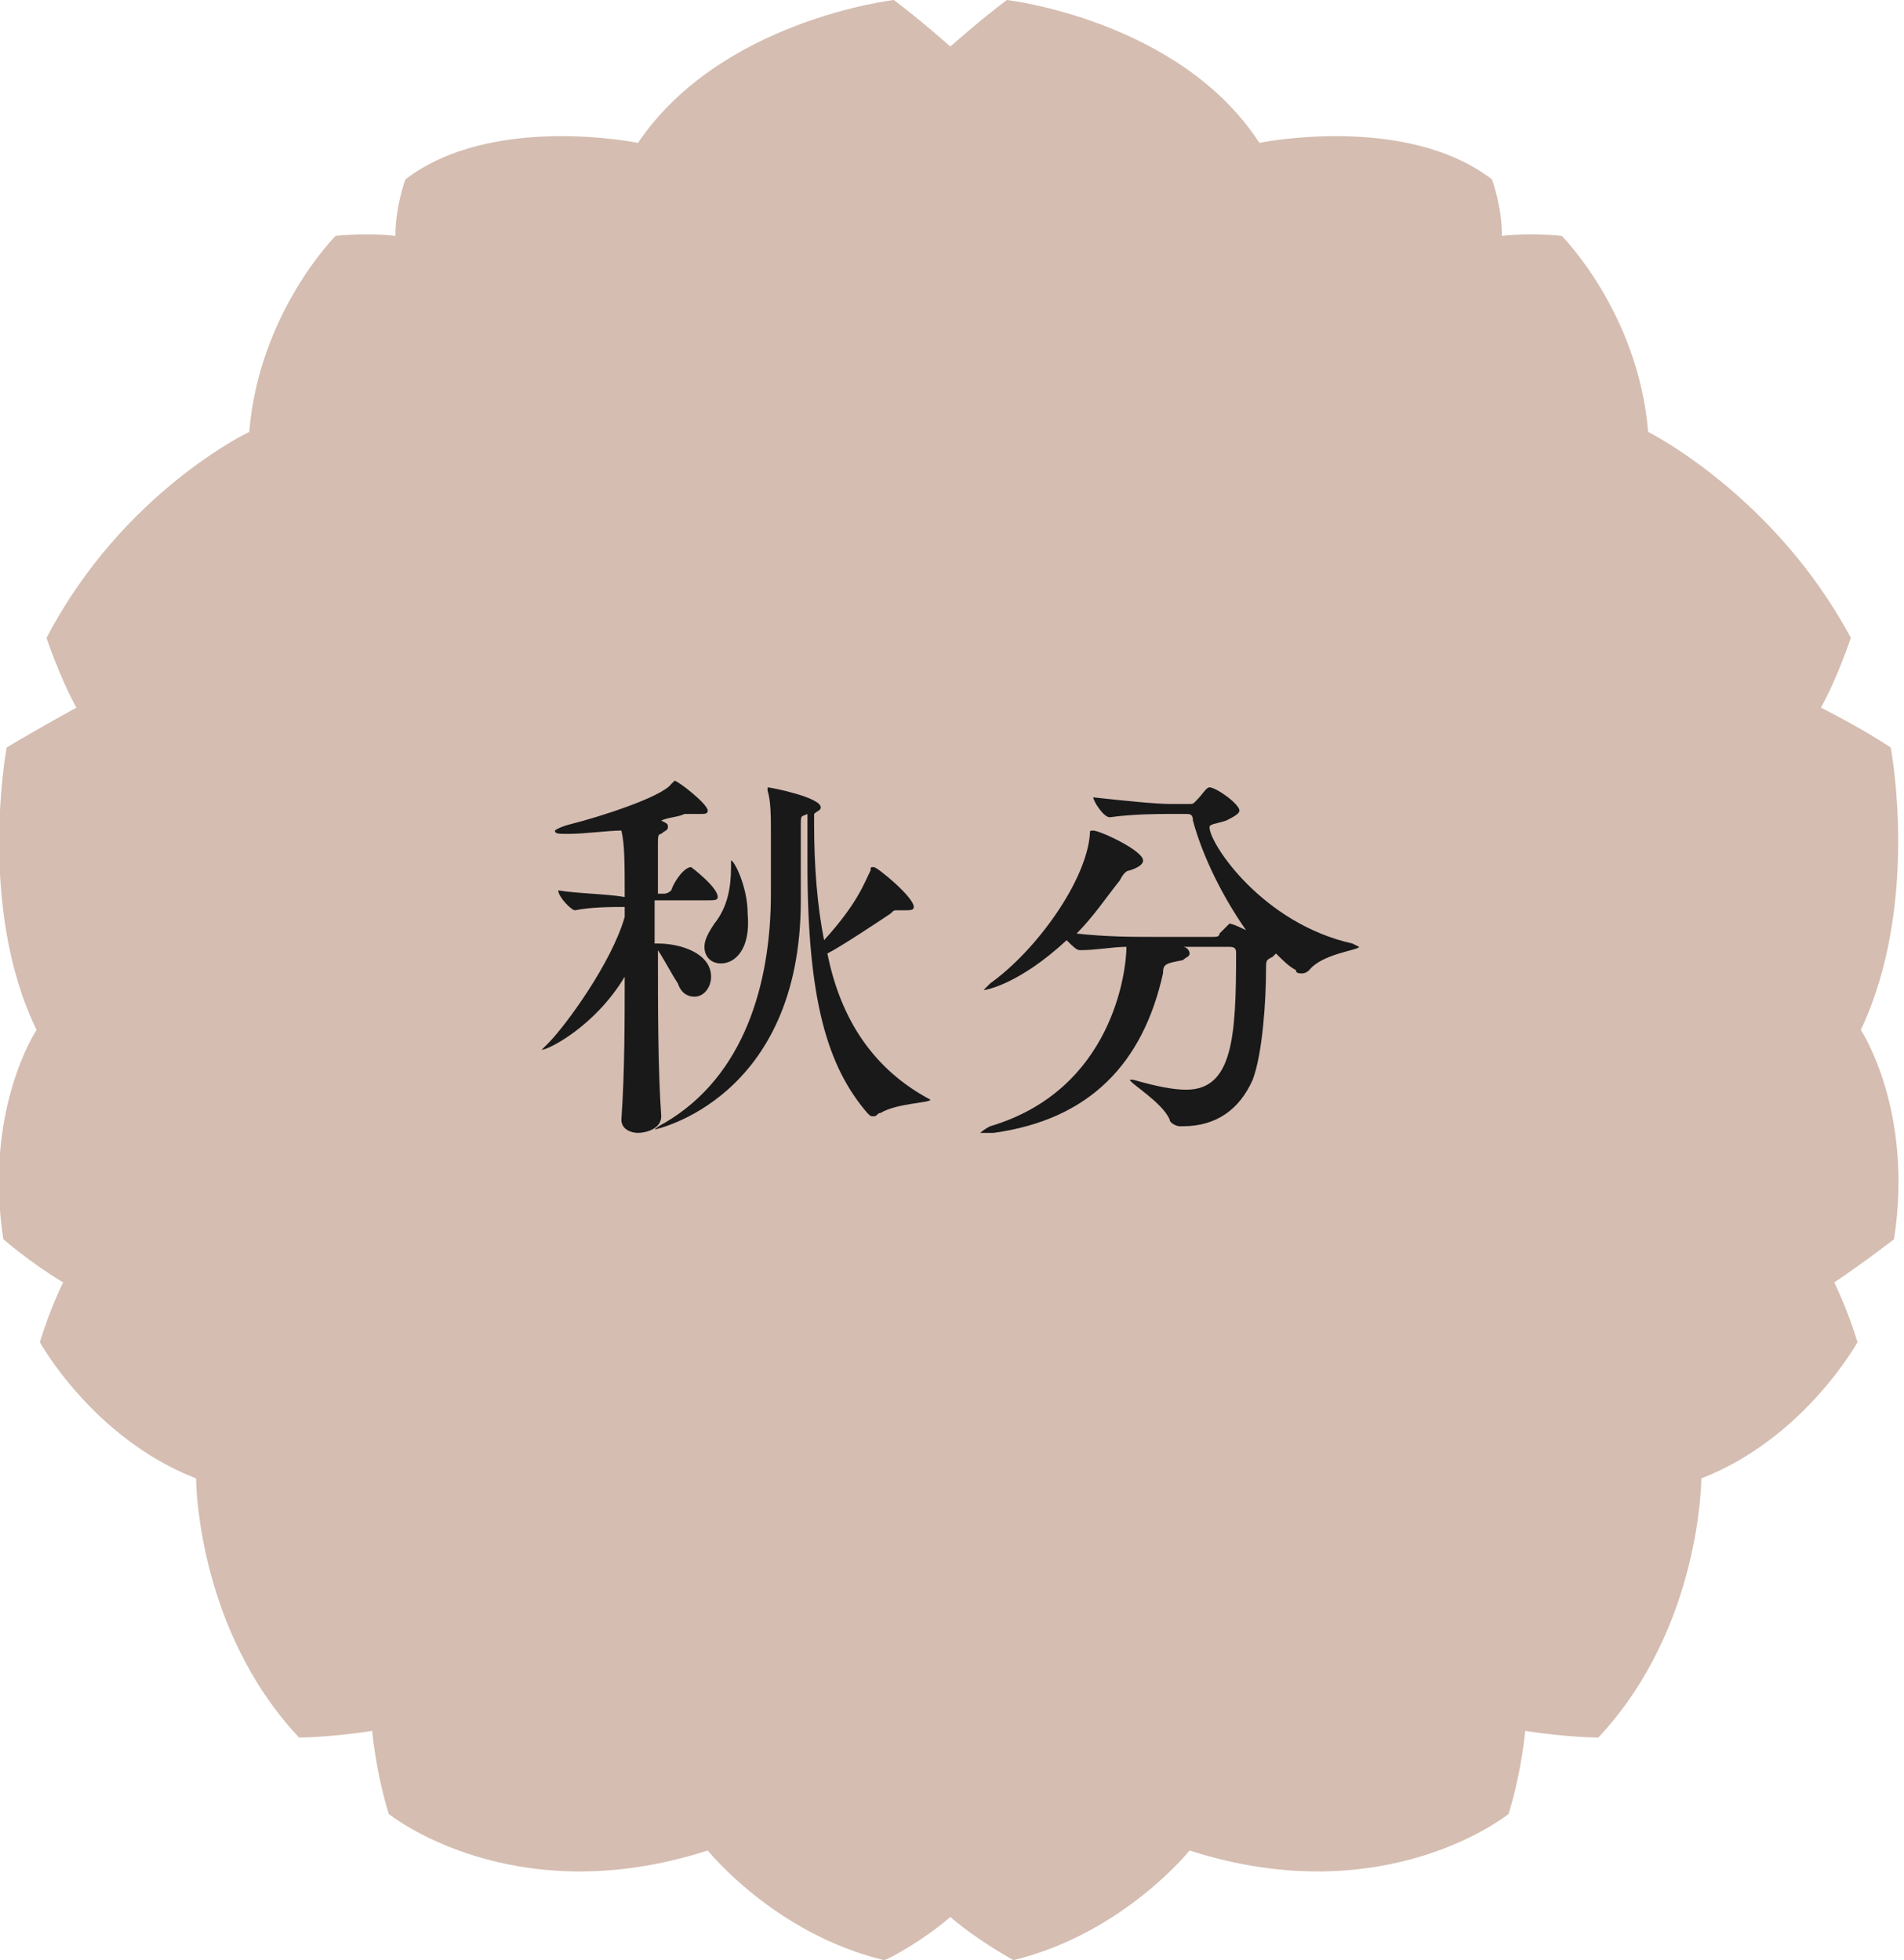
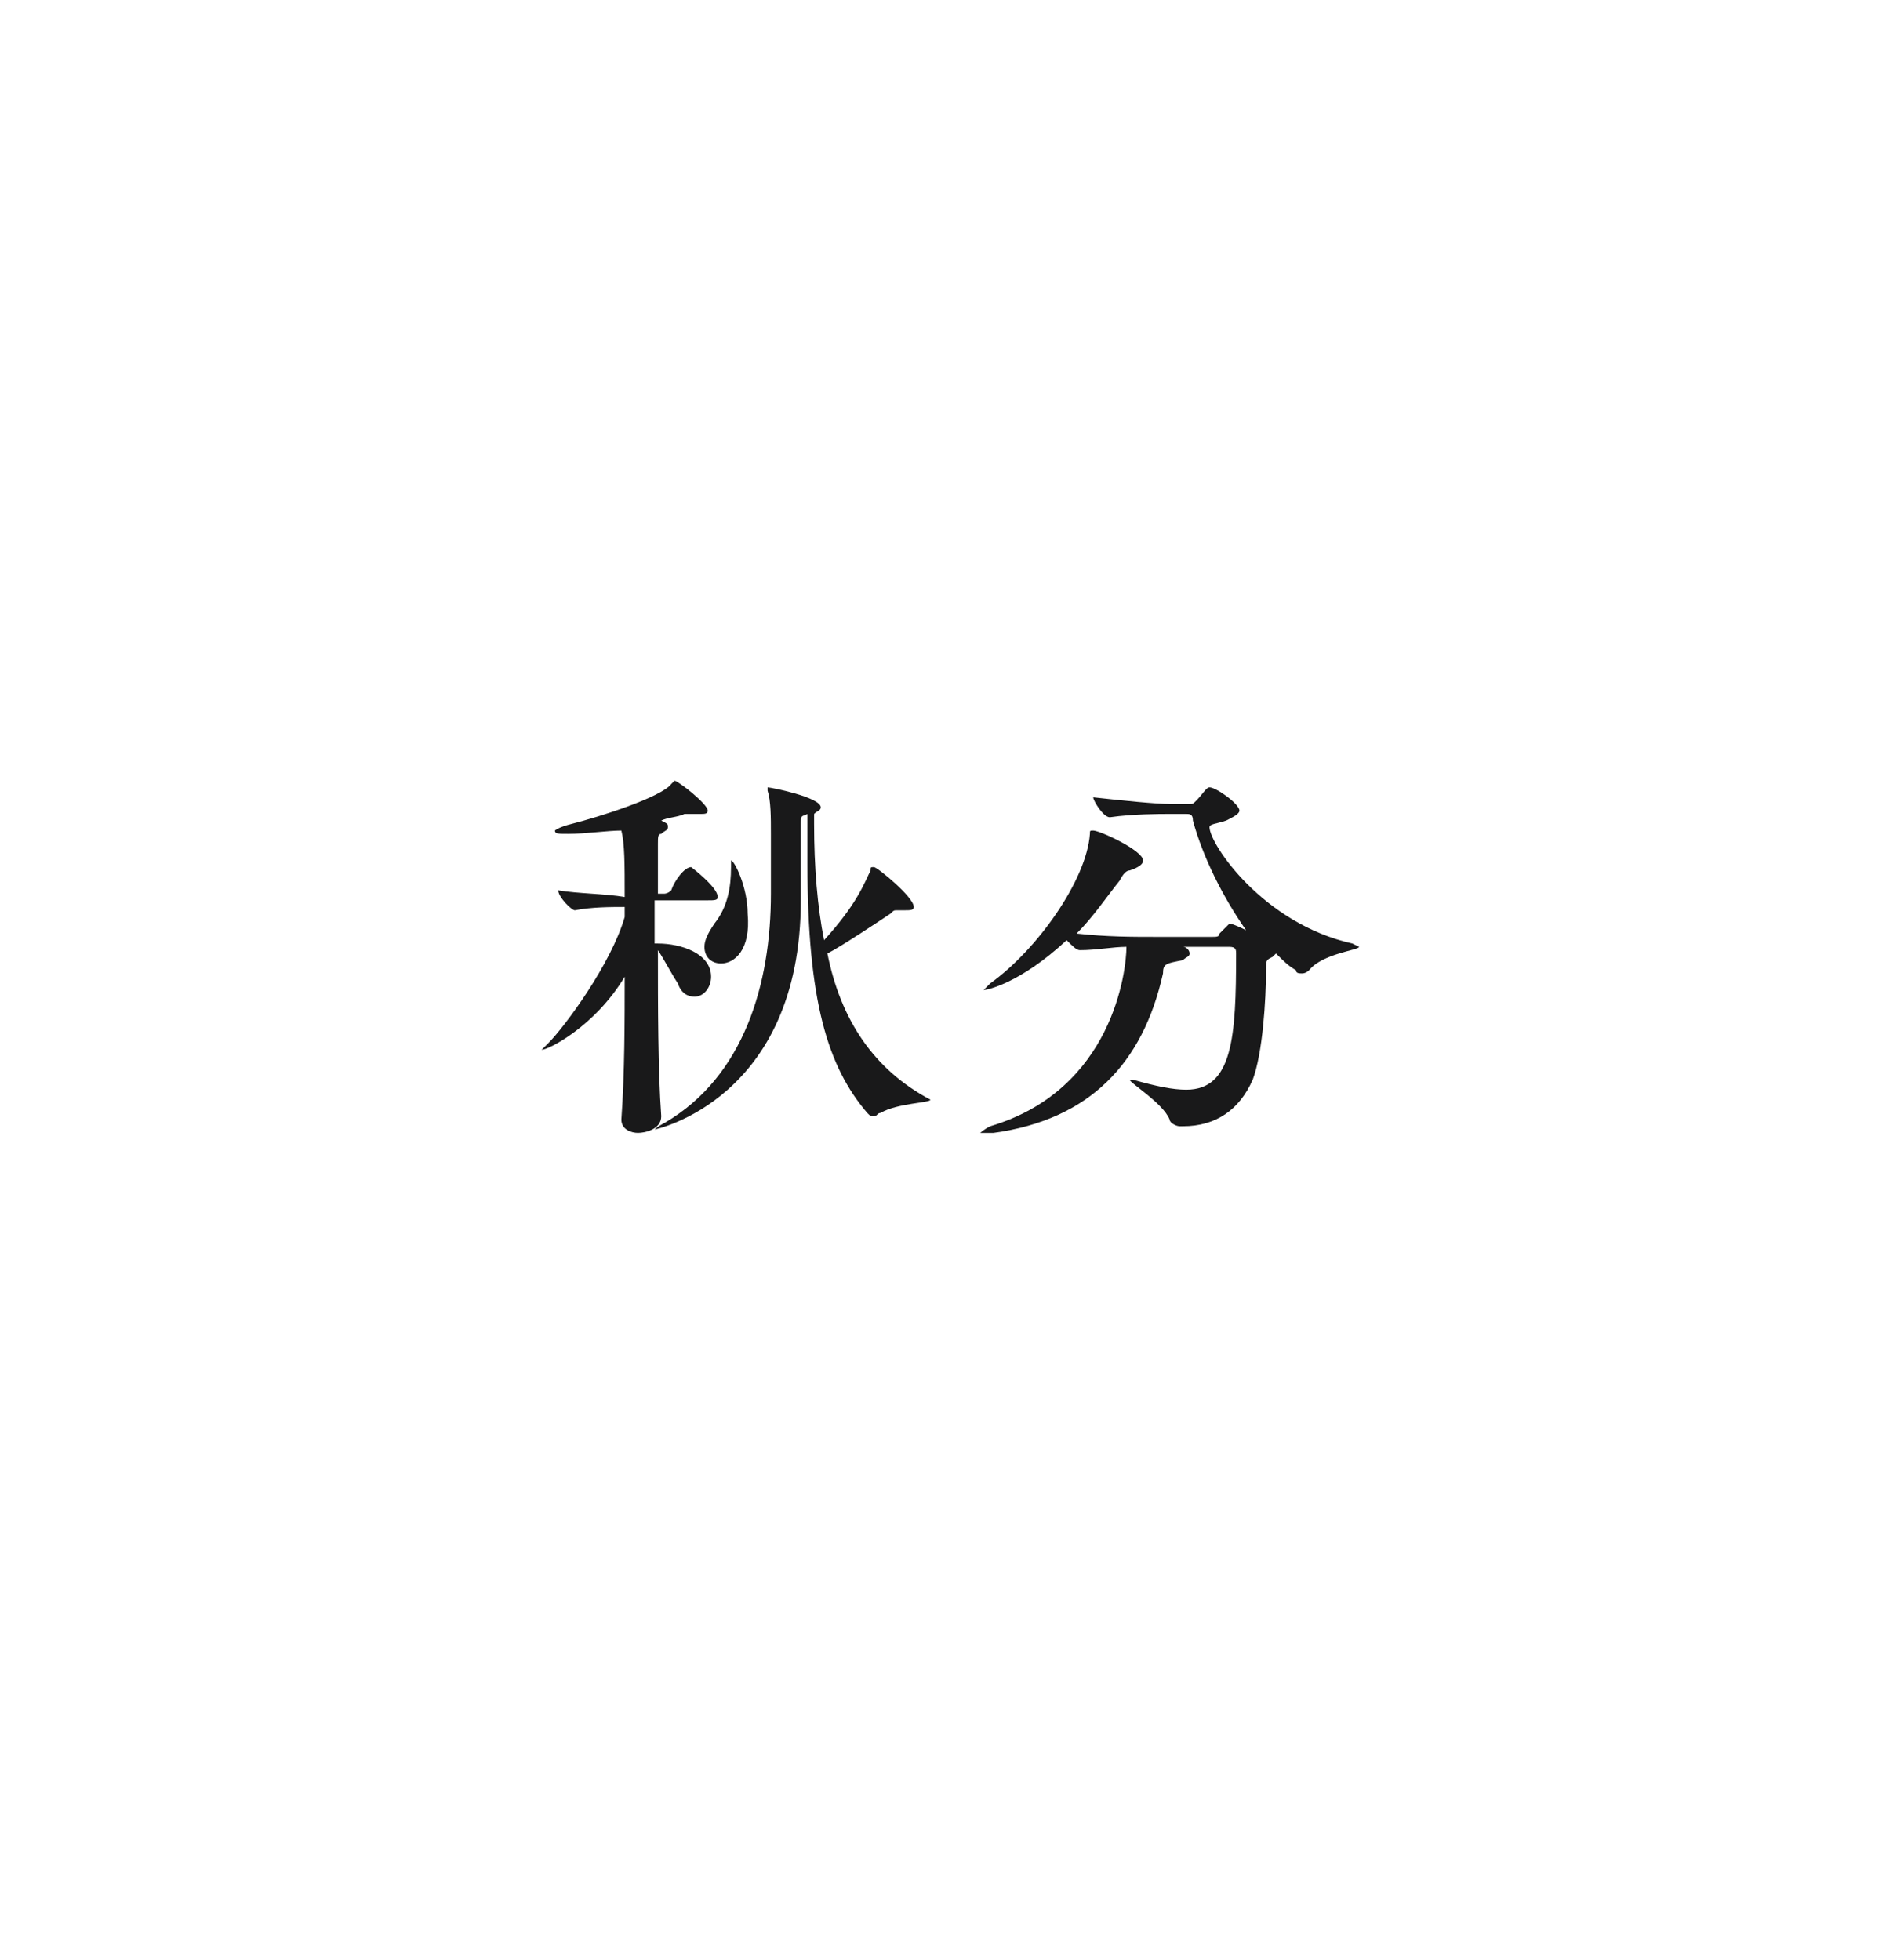
<svg xmlns="http://www.w3.org/2000/svg" version="1.1" id="レイヤー_1" x="0px" y="0px" viewBox="0 0 57.3 59" style="enable-background:new 0 0 57.3 59;" xml:space="preserve">
  <style type="text/css">
	.st0{fill:#D5BDB1;}
	.st1{fill:#19191A;}
</style>
  <title>season2</title>
-   <path class="st0" d="M28.6,57.7c0.8,0.7,1.9,1.3,1.9,1.3c3.3-0.8,5.3-3.3,5.3-3.3c5.9,1.9,9.6-1.1,9.6-1.1c0.4-1.3,0.5-2.5,0.5-2.5  c1.3,0.2,2.2,0.2,2.2,0.2c3.1-3.3,3.1-7.8,3.1-7.8c3.1-1.2,4.7-4.1,4.7-4.1c-0.3-1-0.7-1.8-0.7-1.8c0.9-0.6,1.8-1.3,1.8-1.3  c0.6-3.9-1-6.3-1-6.3c1.8-3.8,0.9-8.5,0.9-8.5c-0.9-0.6-2.1-1.2-2.1-1.2c0.5-0.9,0.9-2.1,0.9-2.1c-2.3-4.3-6.1-6.2-6.1-6.2  c-0.3-3.6-2.6-5.9-2.6-5.9c-1-0.1-1.8,0-1.8,0c0-0.9-0.3-1.7-0.3-1.7c-2.6-2-7-1.1-7-1.1C35.5,0.6,30.3,0,30.3,0  c-0.8,0.6-1.7,1.4-1.7,1.4S27.7,0.6,26.9,0c0,0-5.2,0.6-7.7,4.3c0,0-4.4-0.9-7,1.1c0,0-0.3,0.8-0.3,1.7c0,0-0.8-0.1-1.8,0  c0,0-2.3,2.3-2.6,5.9c0,0-3.8,1.8-6.1,6.2c0,0,0.4,1.2,0.9,2.1c0,0-1.1,0.6-2.1,1.2c0,0-0.9,4.8,0.9,8.5c0,0-1.6,2.4-1,6.3  c0,0,0.8,0.7,1.8,1.3c0,0-0.4,0.8-0.7,1.8c0,0,1.6,2.9,4.7,4.1c0,0,0,4.5,3.1,7.8c0,0,0.9,0,2.2-0.2c0,0,0.1,1.2,0.5,2.5  c0,0,3.7,3,9.6,1.1c0,0,2,2.5,5.3,3.3C26.7,59,27.8,58.4,28.6,57.7z" />
  <g>
    <g>
      <path class="st1" d="M21.6,27c0,0.1-0.1,0.1-0.3,0.1h-1.6v1.3h0.1c0.7,0,1.6,0.3,1.6,1c0,0.3-0.2,0.6-0.5,0.6    c-0.2,0-0.4-0.1-0.5-0.4c-0.2-0.3-0.4-0.7-0.6-1c0,1.7,0,3.6,0.1,5v0c0,0.4-0.5,0.5-0.7,0.5c-0.2,0-0.5-0.1-0.5-0.4v0    c0.1-1.4,0.1-3,0.1-4.3c-0.9,1.5-2.3,2.2-2.5,2.2c0,0,0,0,0,0c0,0,0.1-0.1,0.2-0.2c0.5-0.5,1.9-2.4,2.3-3.8v-0.3    c-0.4,0-1,0-1.5,0.1h0c-0.1,0-0.5-0.4-0.5-0.6c0.6,0.1,1.4,0.1,2,0.2c0-1,0-1.6-0.1-2c-0.4,0-1.1,0.1-1.6,0.1    c-0.3,0-0.4,0-0.4-0.1c0,0,0.1-0.1,0.5-0.2c0.8-0.2,2.7-0.8,3-1.2c0,0,0.1-0.1,0.1-0.1c0.1,0,1,0.7,1,0.9c0,0.1-0.1,0.1-0.2,0.1    c0,0-0.1,0-0.2,0c0,0-0.1,0-0.1,0c0,0-0.1,0-0.2,0c-0.2,0.1-0.5,0.1-0.7,0.2c0.2,0.1,0.2,0.1,0.2,0.2c0,0.1-0.1,0.1-0.2,0.2    c-0.1,0-0.1,0.1-0.1,0.3c0,0.3,0,0.8,0,1.5h0.2c0,0,0.1,0,0.2-0.1c0.1-0.3,0.4-0.7,0.6-0.7C20.8,26.1,21.6,26.7,21.6,27z M28,33.1    c0,0.1-1,0.1-1.5,0.4c-0.1,0-0.1,0.1-0.2,0.1c-0.1,0-0.1,0-0.2-0.1c-1.2-1.4-1.8-3.4-1.8-7.5c0-0.5,0-1,0-1.5    c-0.2,0.1-0.2,0-0.2,0.4v2.2c0,6-4.4,6.9-4.4,6.9c0,0,0,0,0,0c0,0,0.1-0.1,0.3-0.2c2.4-1.4,3.2-4.2,3.2-6.9c0-0.6,0-1.2,0-1.8    c0-0.5,0-1-0.1-1.3c0,0,0,0,0-0.1c0,0,0,0,0,0c0.1,0,1.6,0.3,1.6,0.6c0,0.1-0.1,0.1-0.2,0.2v0.3c0,1.3,0.1,2.5,0.3,3.5    c1-1.1,1.2-1.7,1.4-2.1c0-0.1,0-0.1,0.1-0.1c0.1,0,1.2,0.9,1.2,1.2c0,0.1-0.1,0.1-0.3,0.1c-0.1,0-0.1,0-0.2,0H27    c-0.1,0-0.1,0-0.2,0.1c-0.3,0.2-1.5,1-1.9,1.2C25.3,30.7,26.3,32.2,28,33.1C28,33.1,28,33.1,28,33.1z M21.7,29    c-0.3,0-0.5-0.2-0.5-0.5c0-0.2,0.1-0.4,0.3-0.7c0.4-0.5,0.5-1.1,0.5-1.7c0-0.1,0-0.2,0-0.2c0.1,0,0.5,0.8,0.5,1.6    C22.6,28.6,22.1,29,21.7,29z" />
      <path class="st1" d="M40.9,28.5c0,0.1-1.1,0.2-1.5,0.7c-0.1,0.1-0.2,0.1-0.2,0.1c-0.1,0-0.2,0-0.2-0.1c-0.2-0.1-0.4-0.3-0.6-0.5    c0,0-0.1,0.1-0.1,0.1c-0.2,0.1-0.2,0.1-0.2,0.4c0,0.9-0.1,2.5-0.4,3.3c-0.4,0.9-1.1,1.4-2.1,1.4h-0.1c-0.1,0-0.3-0.1-0.3-0.2    c-0.2-0.5-1.2-1.1-1.2-1.2h0c0,0,0.1,0,0.1,0c0.7,0.2,1.2,0.3,1.6,0.3c1.4,0,1.5-1.6,1.5-4.1c0-0.1,0-0.2-0.2-0.2l-1.5,0    c0,0,0,0,0.1,0c0.1,0,0.2,0.1,0.2,0.2c0,0.1-0.1,0.1-0.2,0.2C35.1,29,35,29,35,29.3c-0.6,2.7-2.2,4.4-5.1,4.8c-0.1,0-0.3,0-0.3,0    c-0.1,0-0.1,0-0.1,0c0,0,0.1-0.1,0.3-0.2c3.7-1.1,4.1-4.7,4.1-5.4c-0.4,0-0.9,0.1-1.4,0.1h0c-0.1,0-0.2-0.1-0.4-0.3    c-1.4,1.3-2.4,1.5-2.5,1.5c0,0,0,0,0,0c0,0,0.1-0.1,0.2-0.2c1.4-1,2.9-3.1,3-4.5c0-0.1,0-0.1,0.1-0.1c0.2,0,1.5,0.6,1.5,0.9    c0,0.1-0.1,0.2-0.4,0.3c-0.1,0-0.2,0.1-0.3,0.3c-0.4,0.5-0.8,1.1-1.3,1.6c0.9,0.1,1.7,0.1,2.3,0.1h0.2l1.6,0c0.1,0,0.2,0,0.2-0.1    c0.1-0.1,0.3-0.3,0.3-0.3c0,0,0.1,0,0.5,0.2c-0.7-1-1.3-2.2-1.6-3.3c0-0.2-0.1-0.2-0.2-0.2h-0.5c-0.3,0-1.1,0-1.8,0.1h0    c-0.2,0-0.5-0.5-0.5-0.6c0.9,0.1,1.9,0.2,2.3,0.2h0.6c0.1,0,0.1,0,0.2-0.1c0.2-0.2,0.3-0.4,0.4-0.4c0.2,0,0.9,0.5,0.9,0.7    c0,0.1-0.2,0.2-0.4,0.3c-0.3,0.1-0.5,0.1-0.5,0.2c0,0.5,1.6,2.9,4.3,3.5C40.9,28.5,40.9,28.5,40.9,28.5z" />
    </g>
  </g>
</svg>